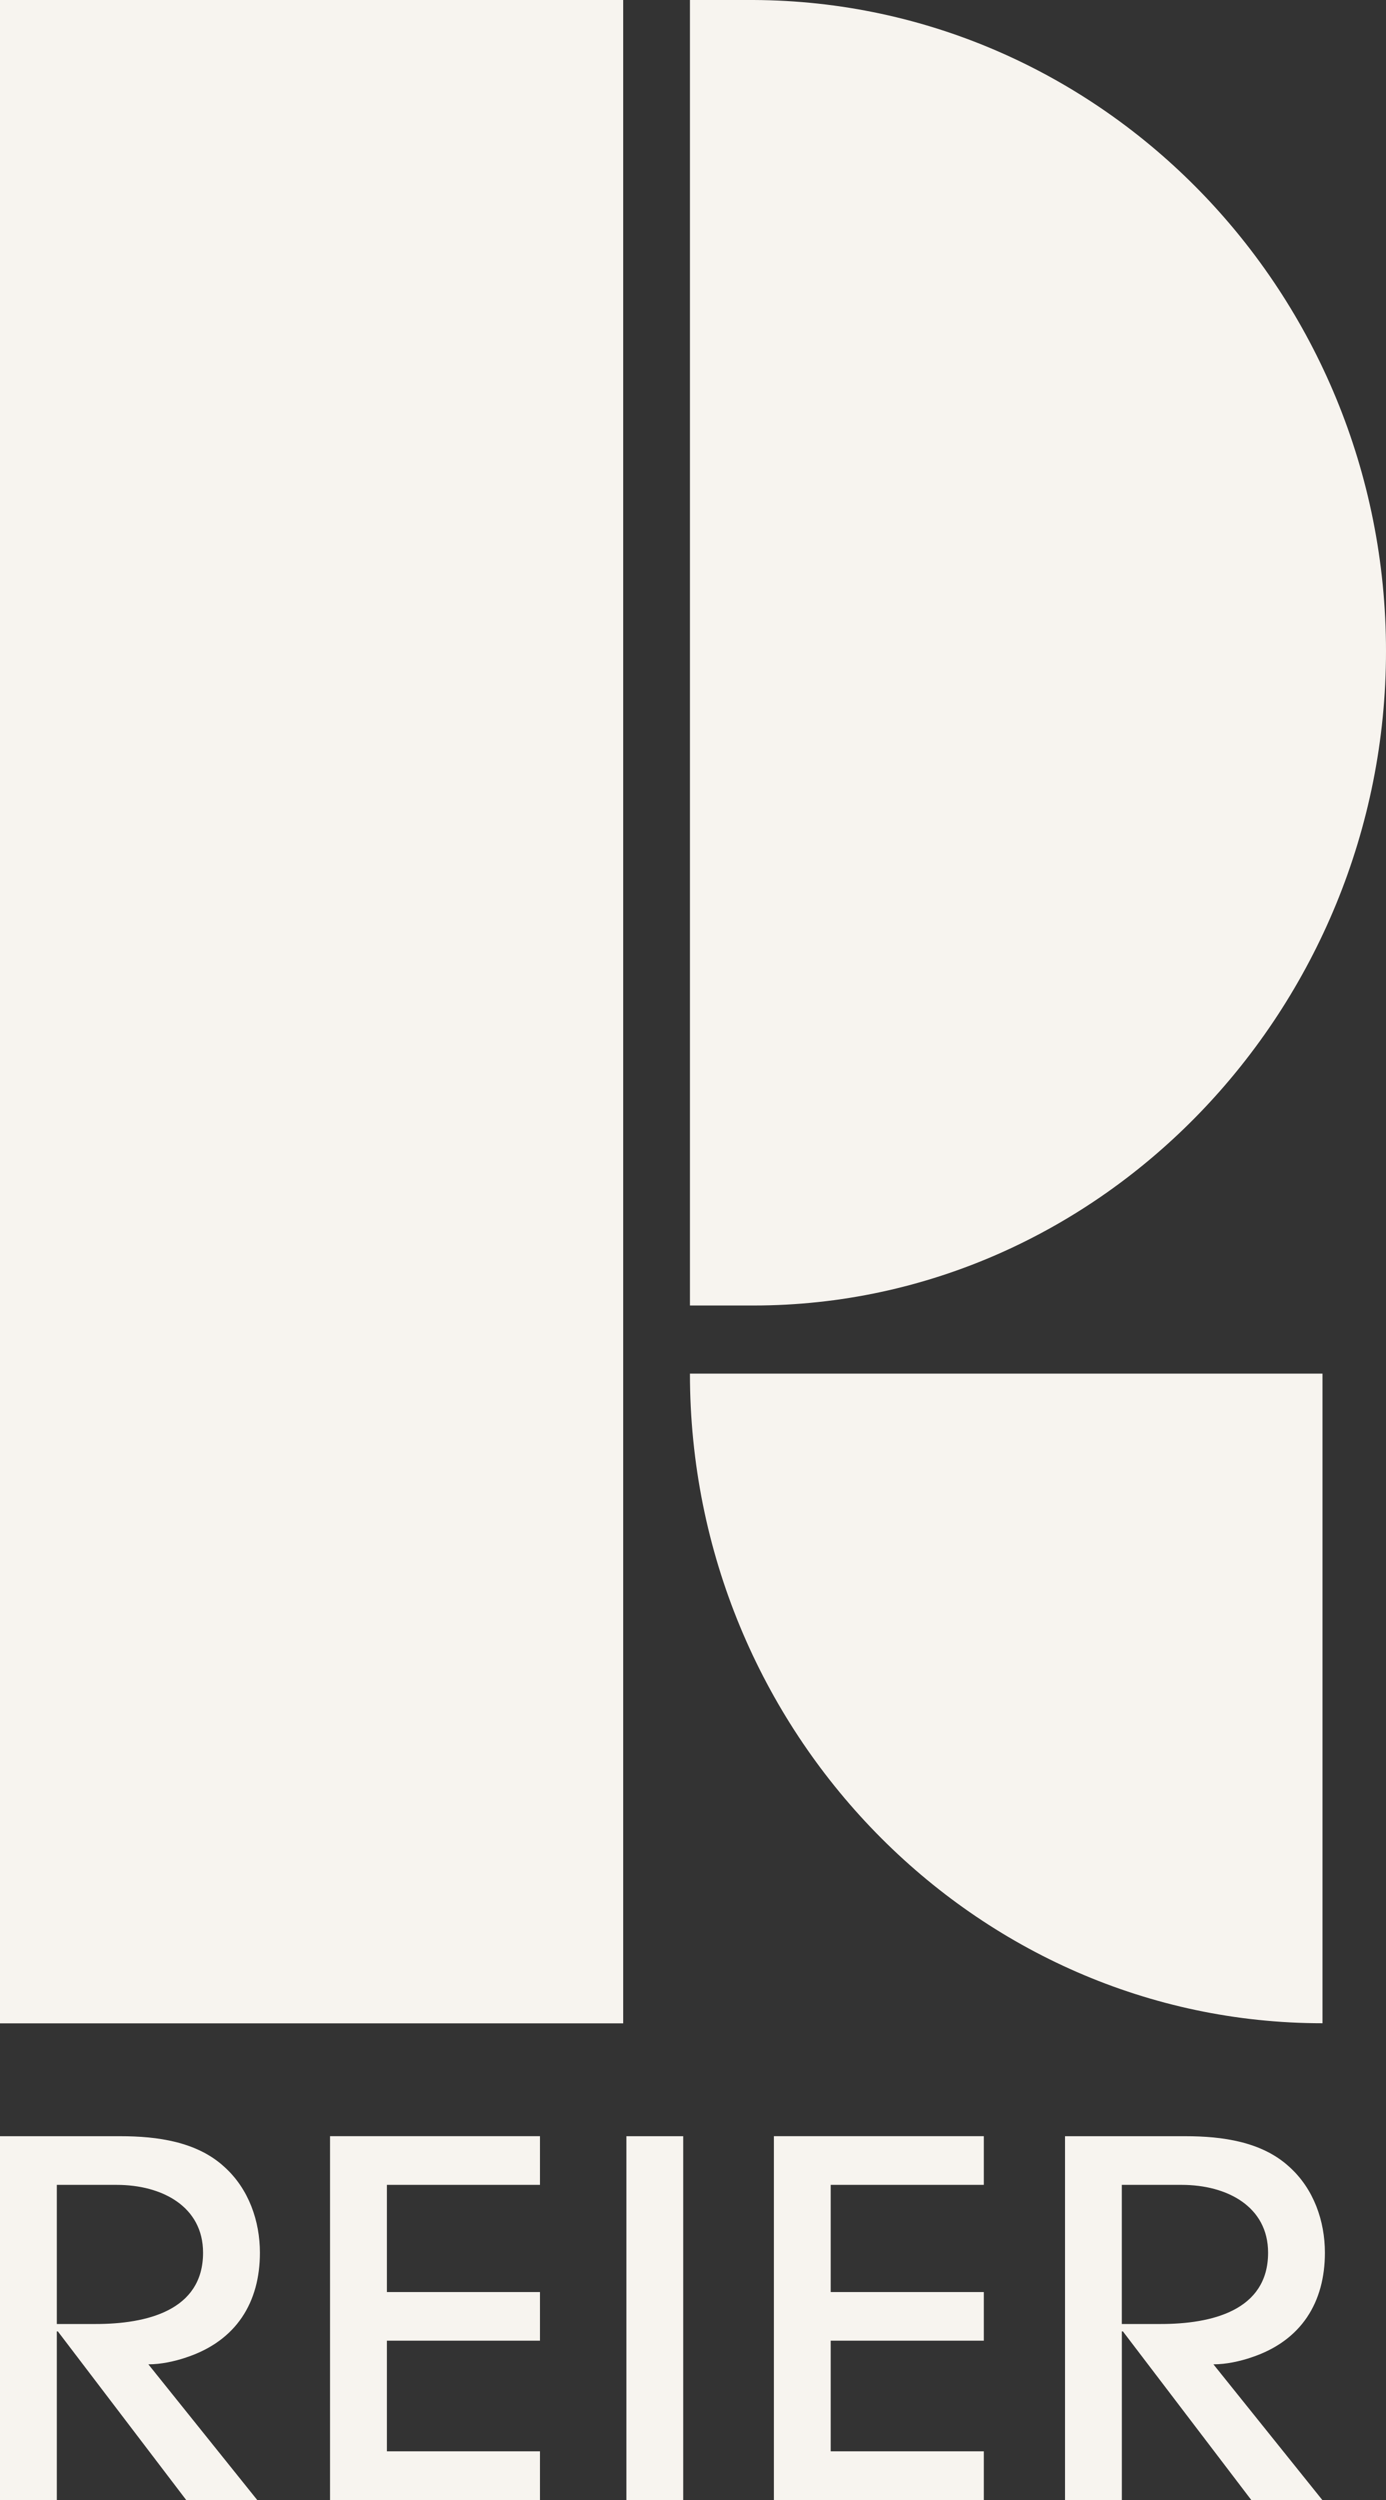
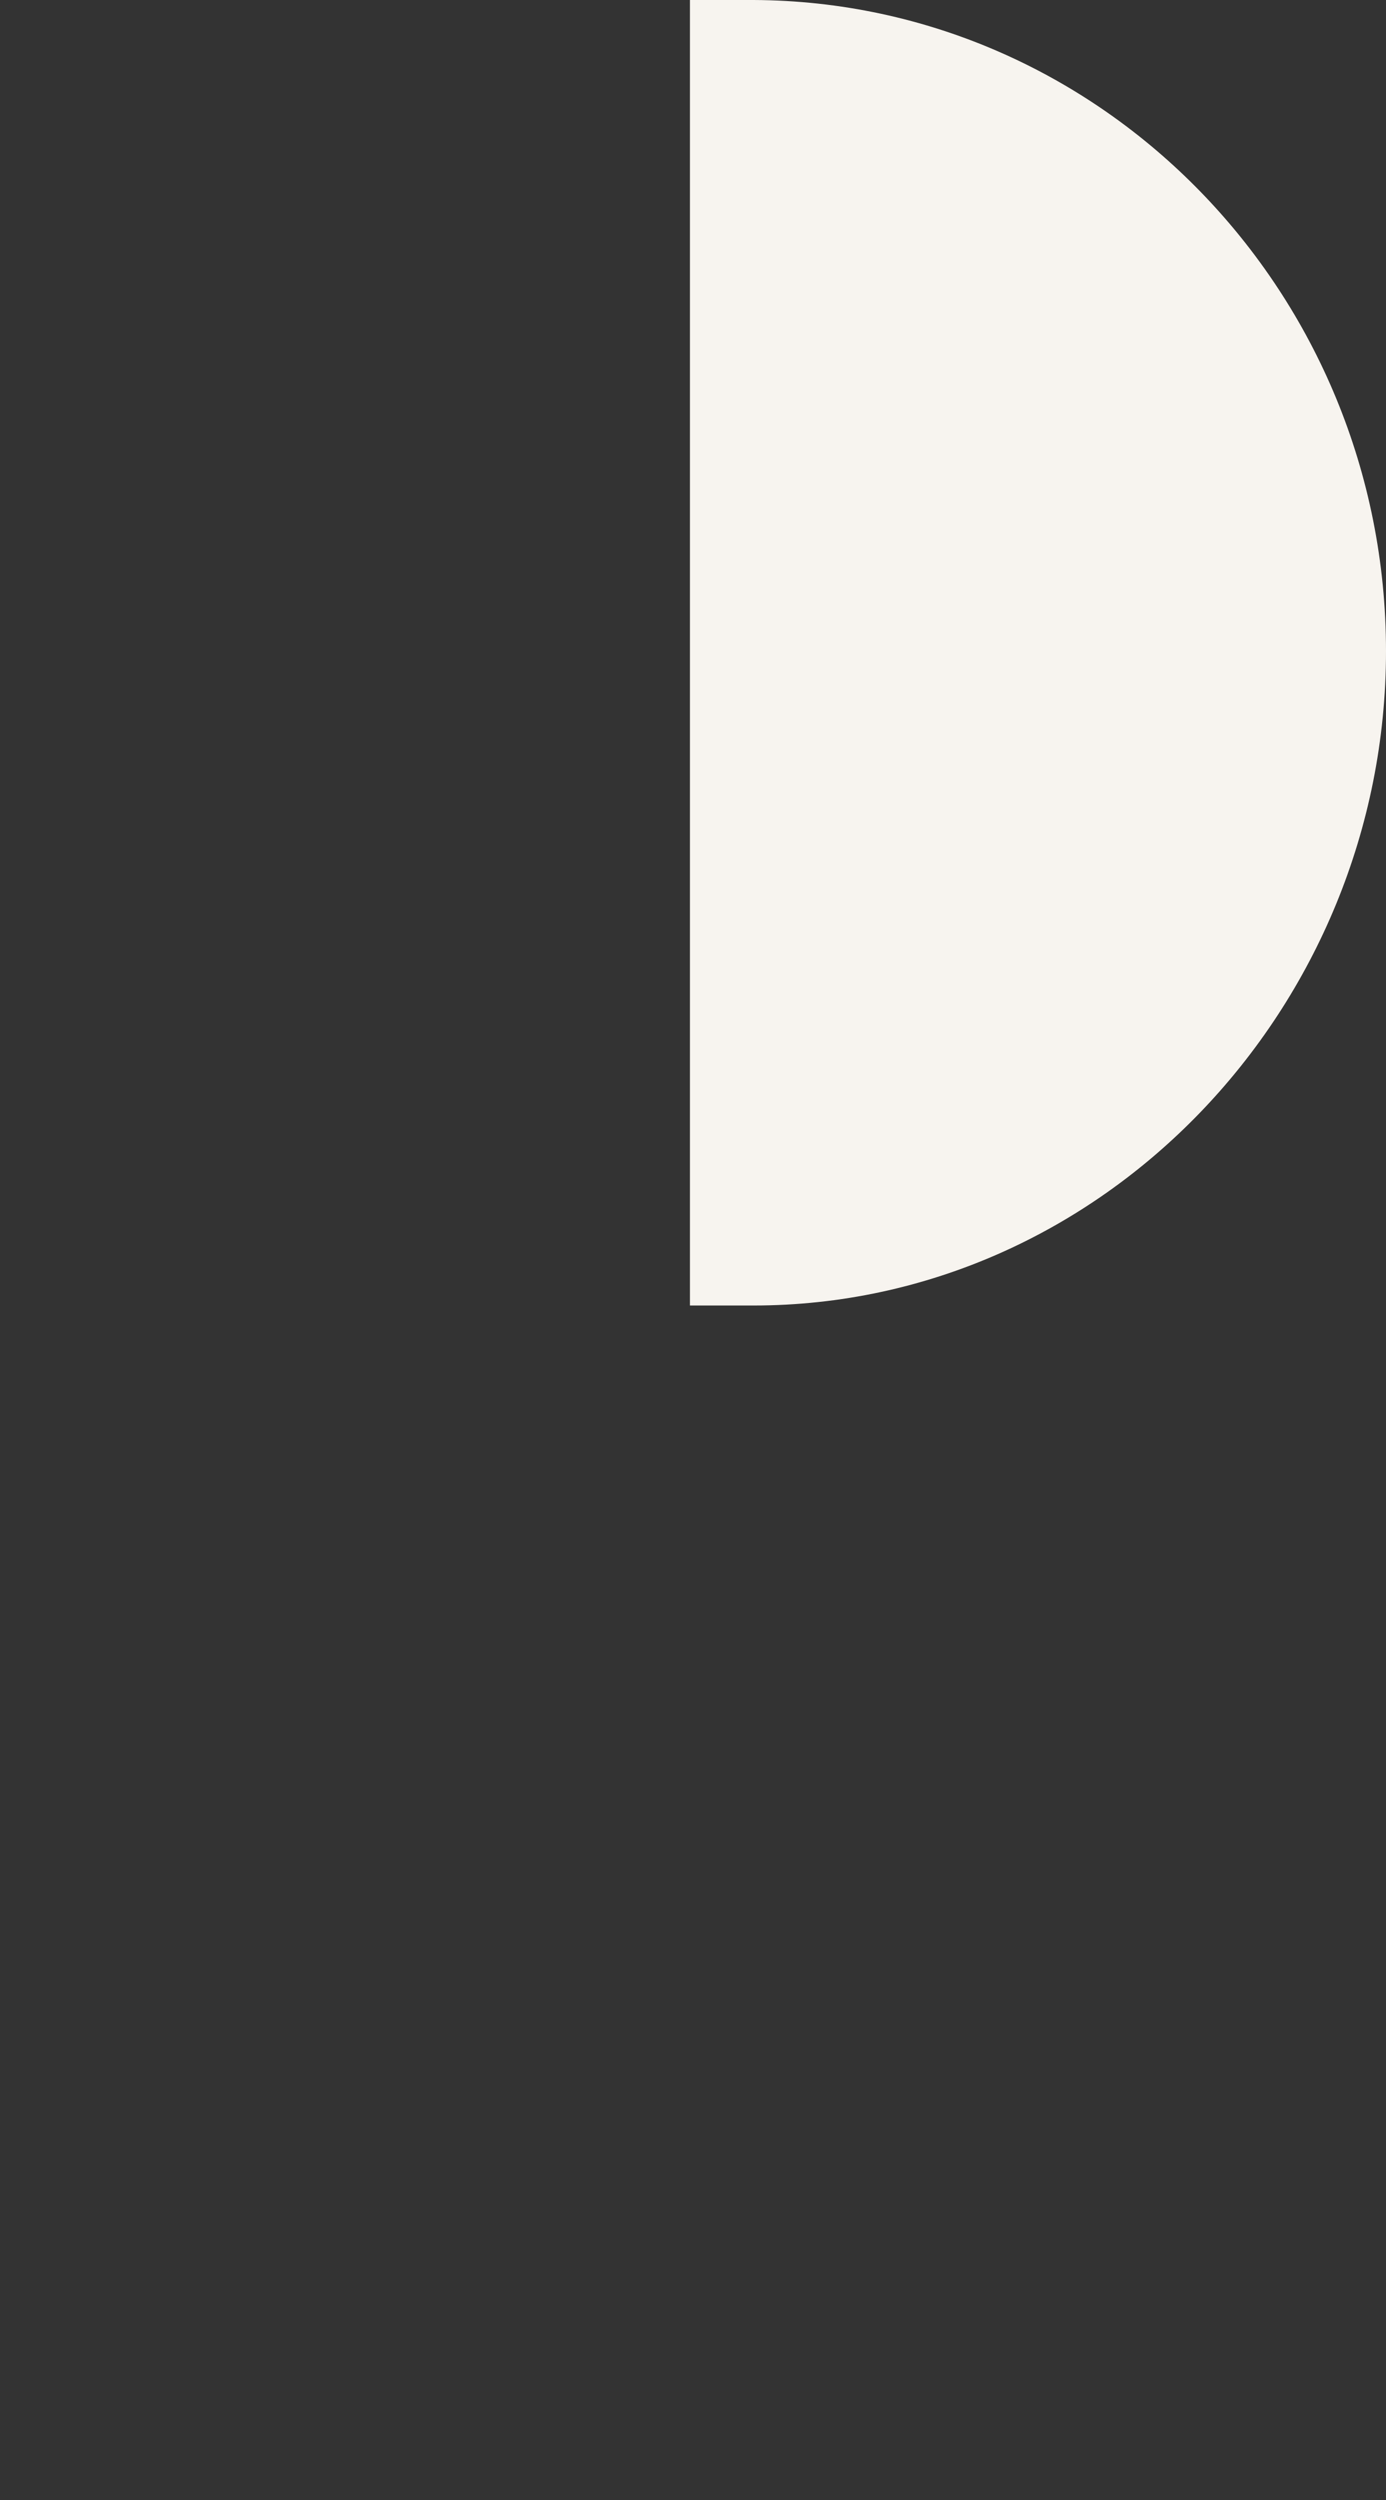
<svg xmlns="http://www.w3.org/2000/svg" version="1.0" id="Ebene_1" x="0px" y="0px" width="414.23px" height="747.11px" viewBox="0 0 414.23 747.11" enable-background="new 0 0 414.23 747.11" xml:space="preserve">
  <rect x="0" y="0" width="414.23" height="747.11" fill="#333333" stroke="none" />
-   <path fill="#F7F4EF" d="M378.99,673.21c0,17.34-16.98,21.3-32.08,21.3h-11.64v-41.58h17.92  C366.73,652.94,378.99,659.4,378.99,673.21 M395.97,673.21c0-9.41-3.3-19.1-10.69-25.71c-8.17-7.49-19.97-9.11-30.97-9.11h-36.01  v108.72h16.98v-50.39h0.32l38.37,50.39h21.23l-32.55-40.55c3.78,0,7.87-0.88,11.32-2.06C389.05,699.51,395.97,687.9,395.97,673.21   M294.03,747.11v-14.55h-45.76v-33.06h45.76v-14.54h-45.76v-32.03h45.76v-14.55h-62.74v108.72H294.03z M204.19,638.39h-16.98v108.72  h16.98V638.39z M161.38,747.11v-14.55h-45.75v-33.06h45.75v-14.54h-45.75v-32.03h45.75v-14.55H98.64v108.72H161.38z M60.69,673.21  c0,17.34-16.98,21.3-32.08,21.3H16.98v-41.58h17.92C48.43,652.94,60.69,659.4,60.69,673.21 M77.68,673.21  c0-9.41-3.3-19.1-10.69-25.71c-8.18-7.49-19.97-9.11-30.97-9.11H0v108.72h16.98v-50.39h0.31l38.36,50.39h21.23l-32.54-40.55  c3.77,0,7.86-0.88,11.32-2.06C70.76,699.51,77.68,687.9,77.68,673.21" />
-   <rect x="-0.01" fill="#F7F4EF" width="186.26" height="604.66" />
  <g>
    <path fill="#F7F4EF" d="M206.2,0v390.14h19c104.26,0,189.03-88.97,189.03-195.56C414.23,87.54,329.46,0.46,225.2,0H206.2z" />
-     <path fill="#F7F4EF" d="M206.2,410.5c0,107.07,85.25,194.13,189.05,194.13V410.5H206.2z" />
  </g>
</svg>